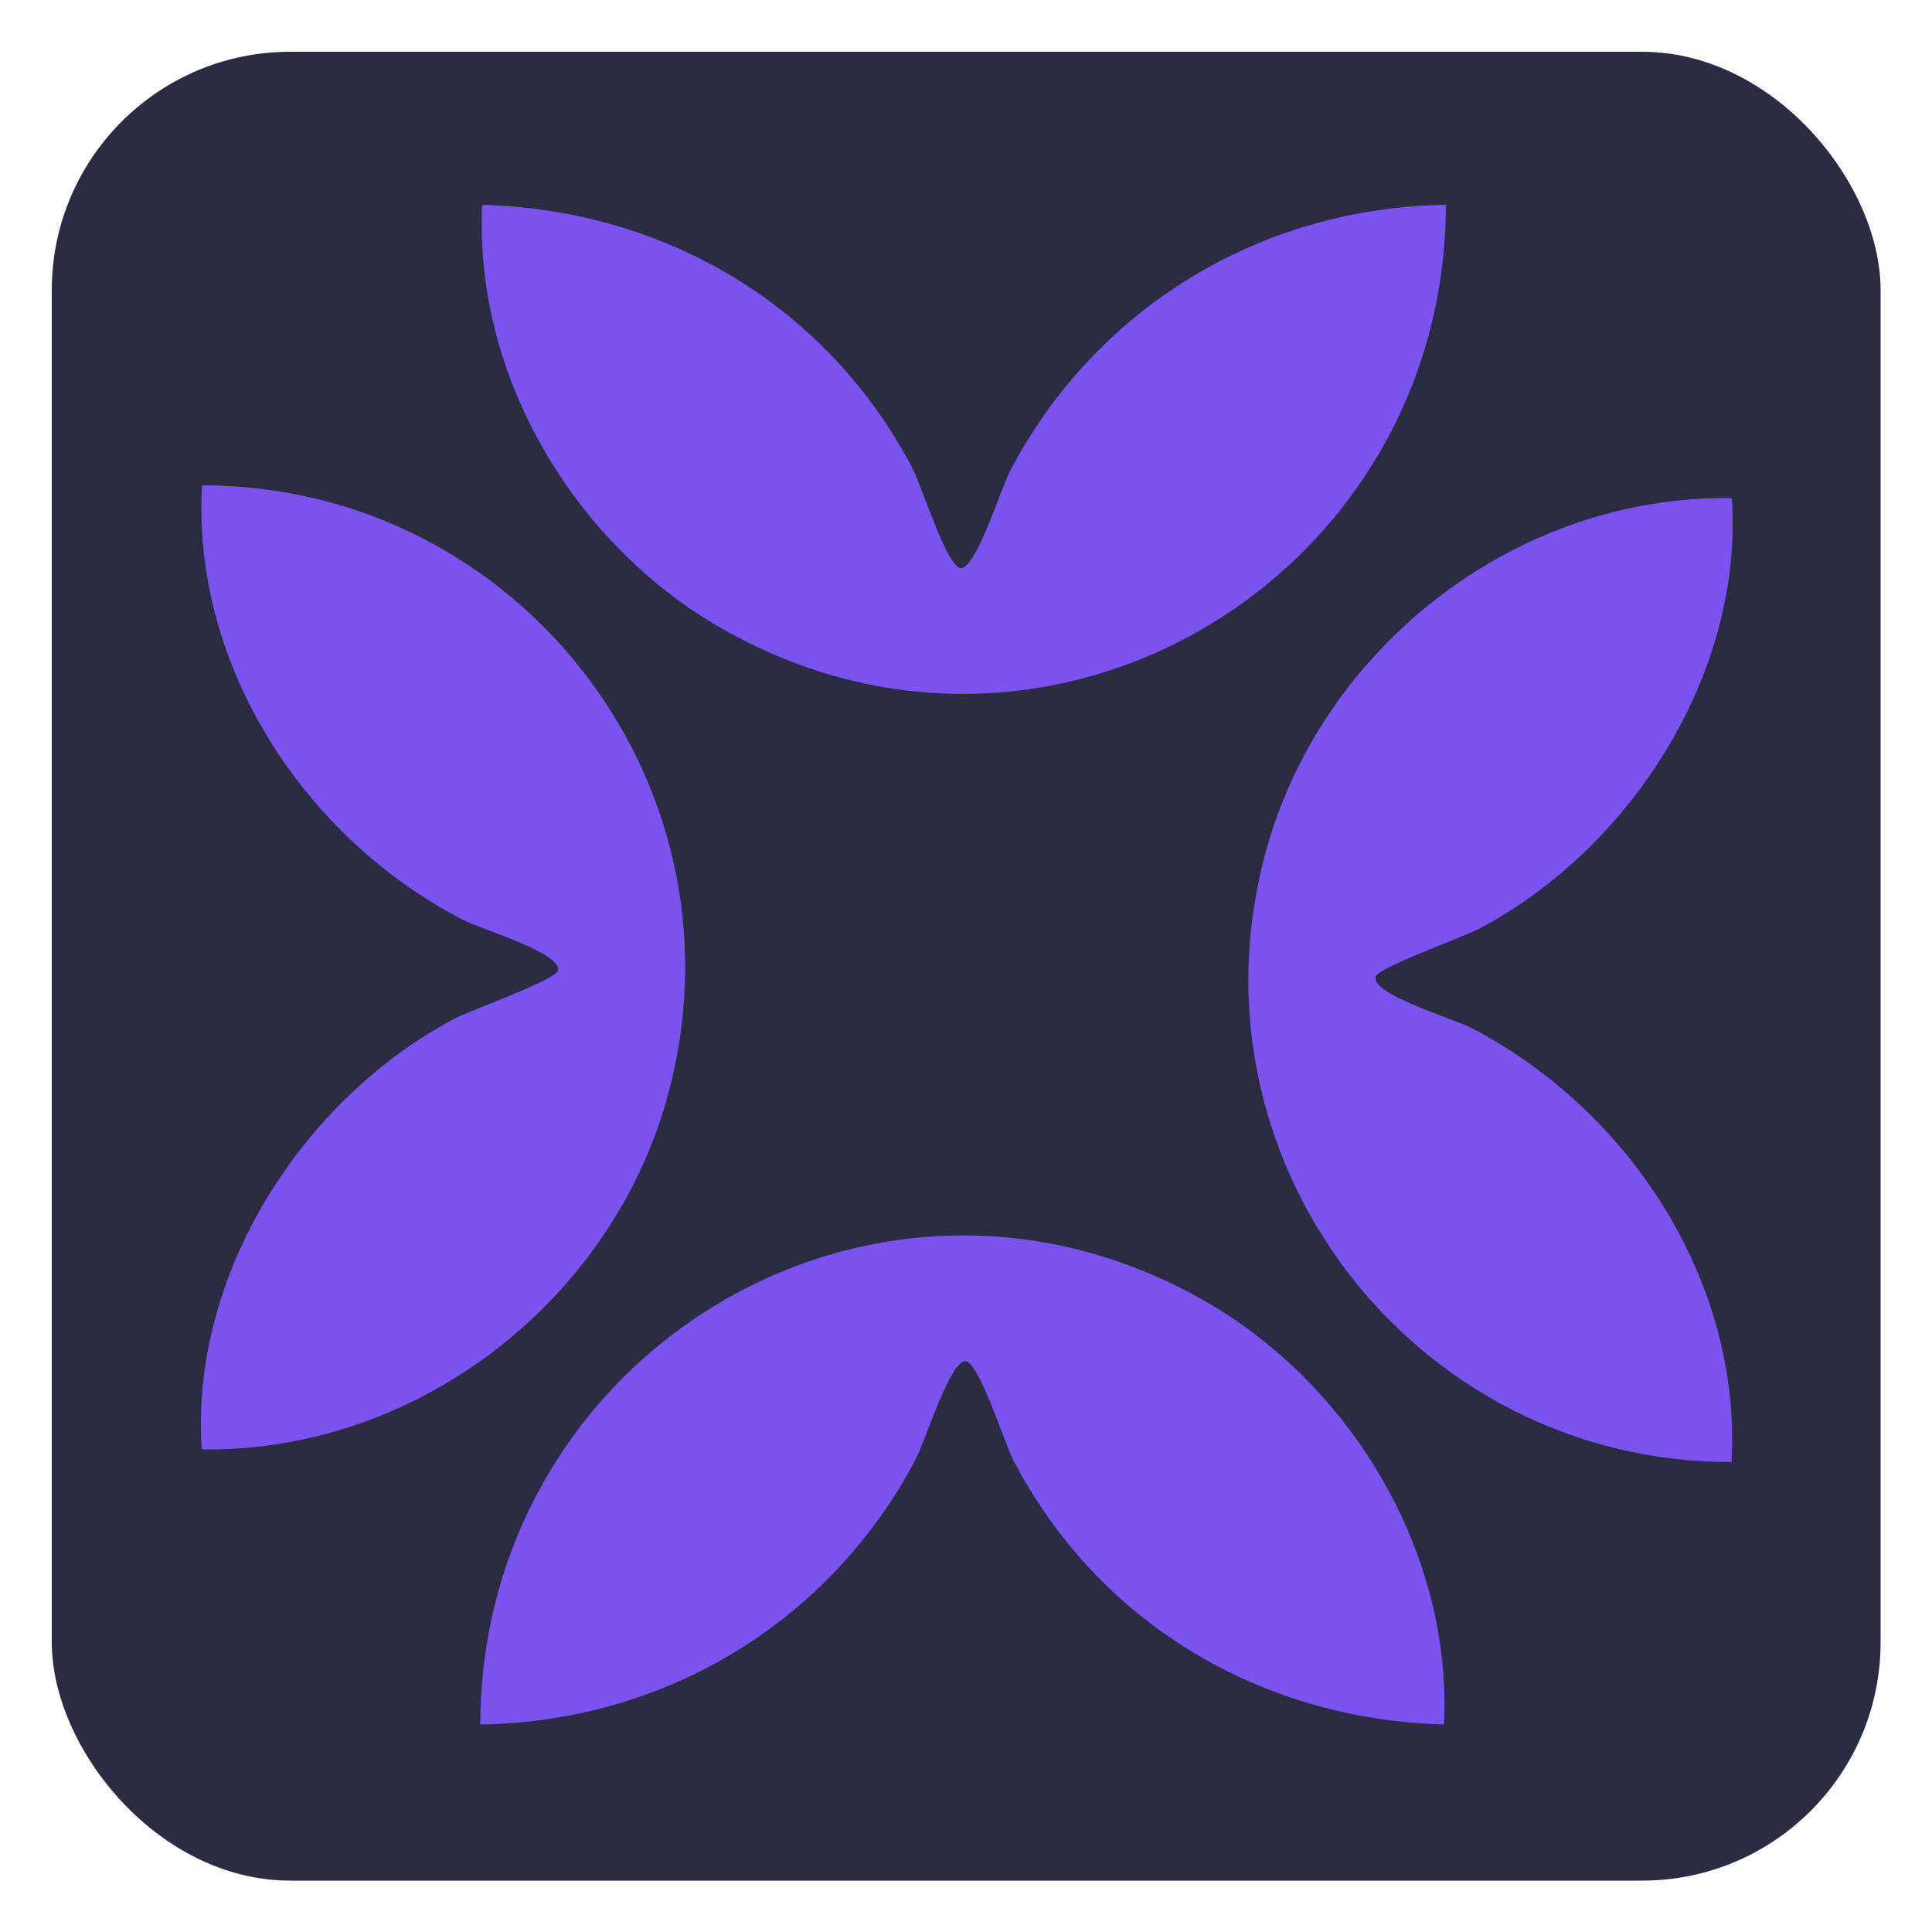
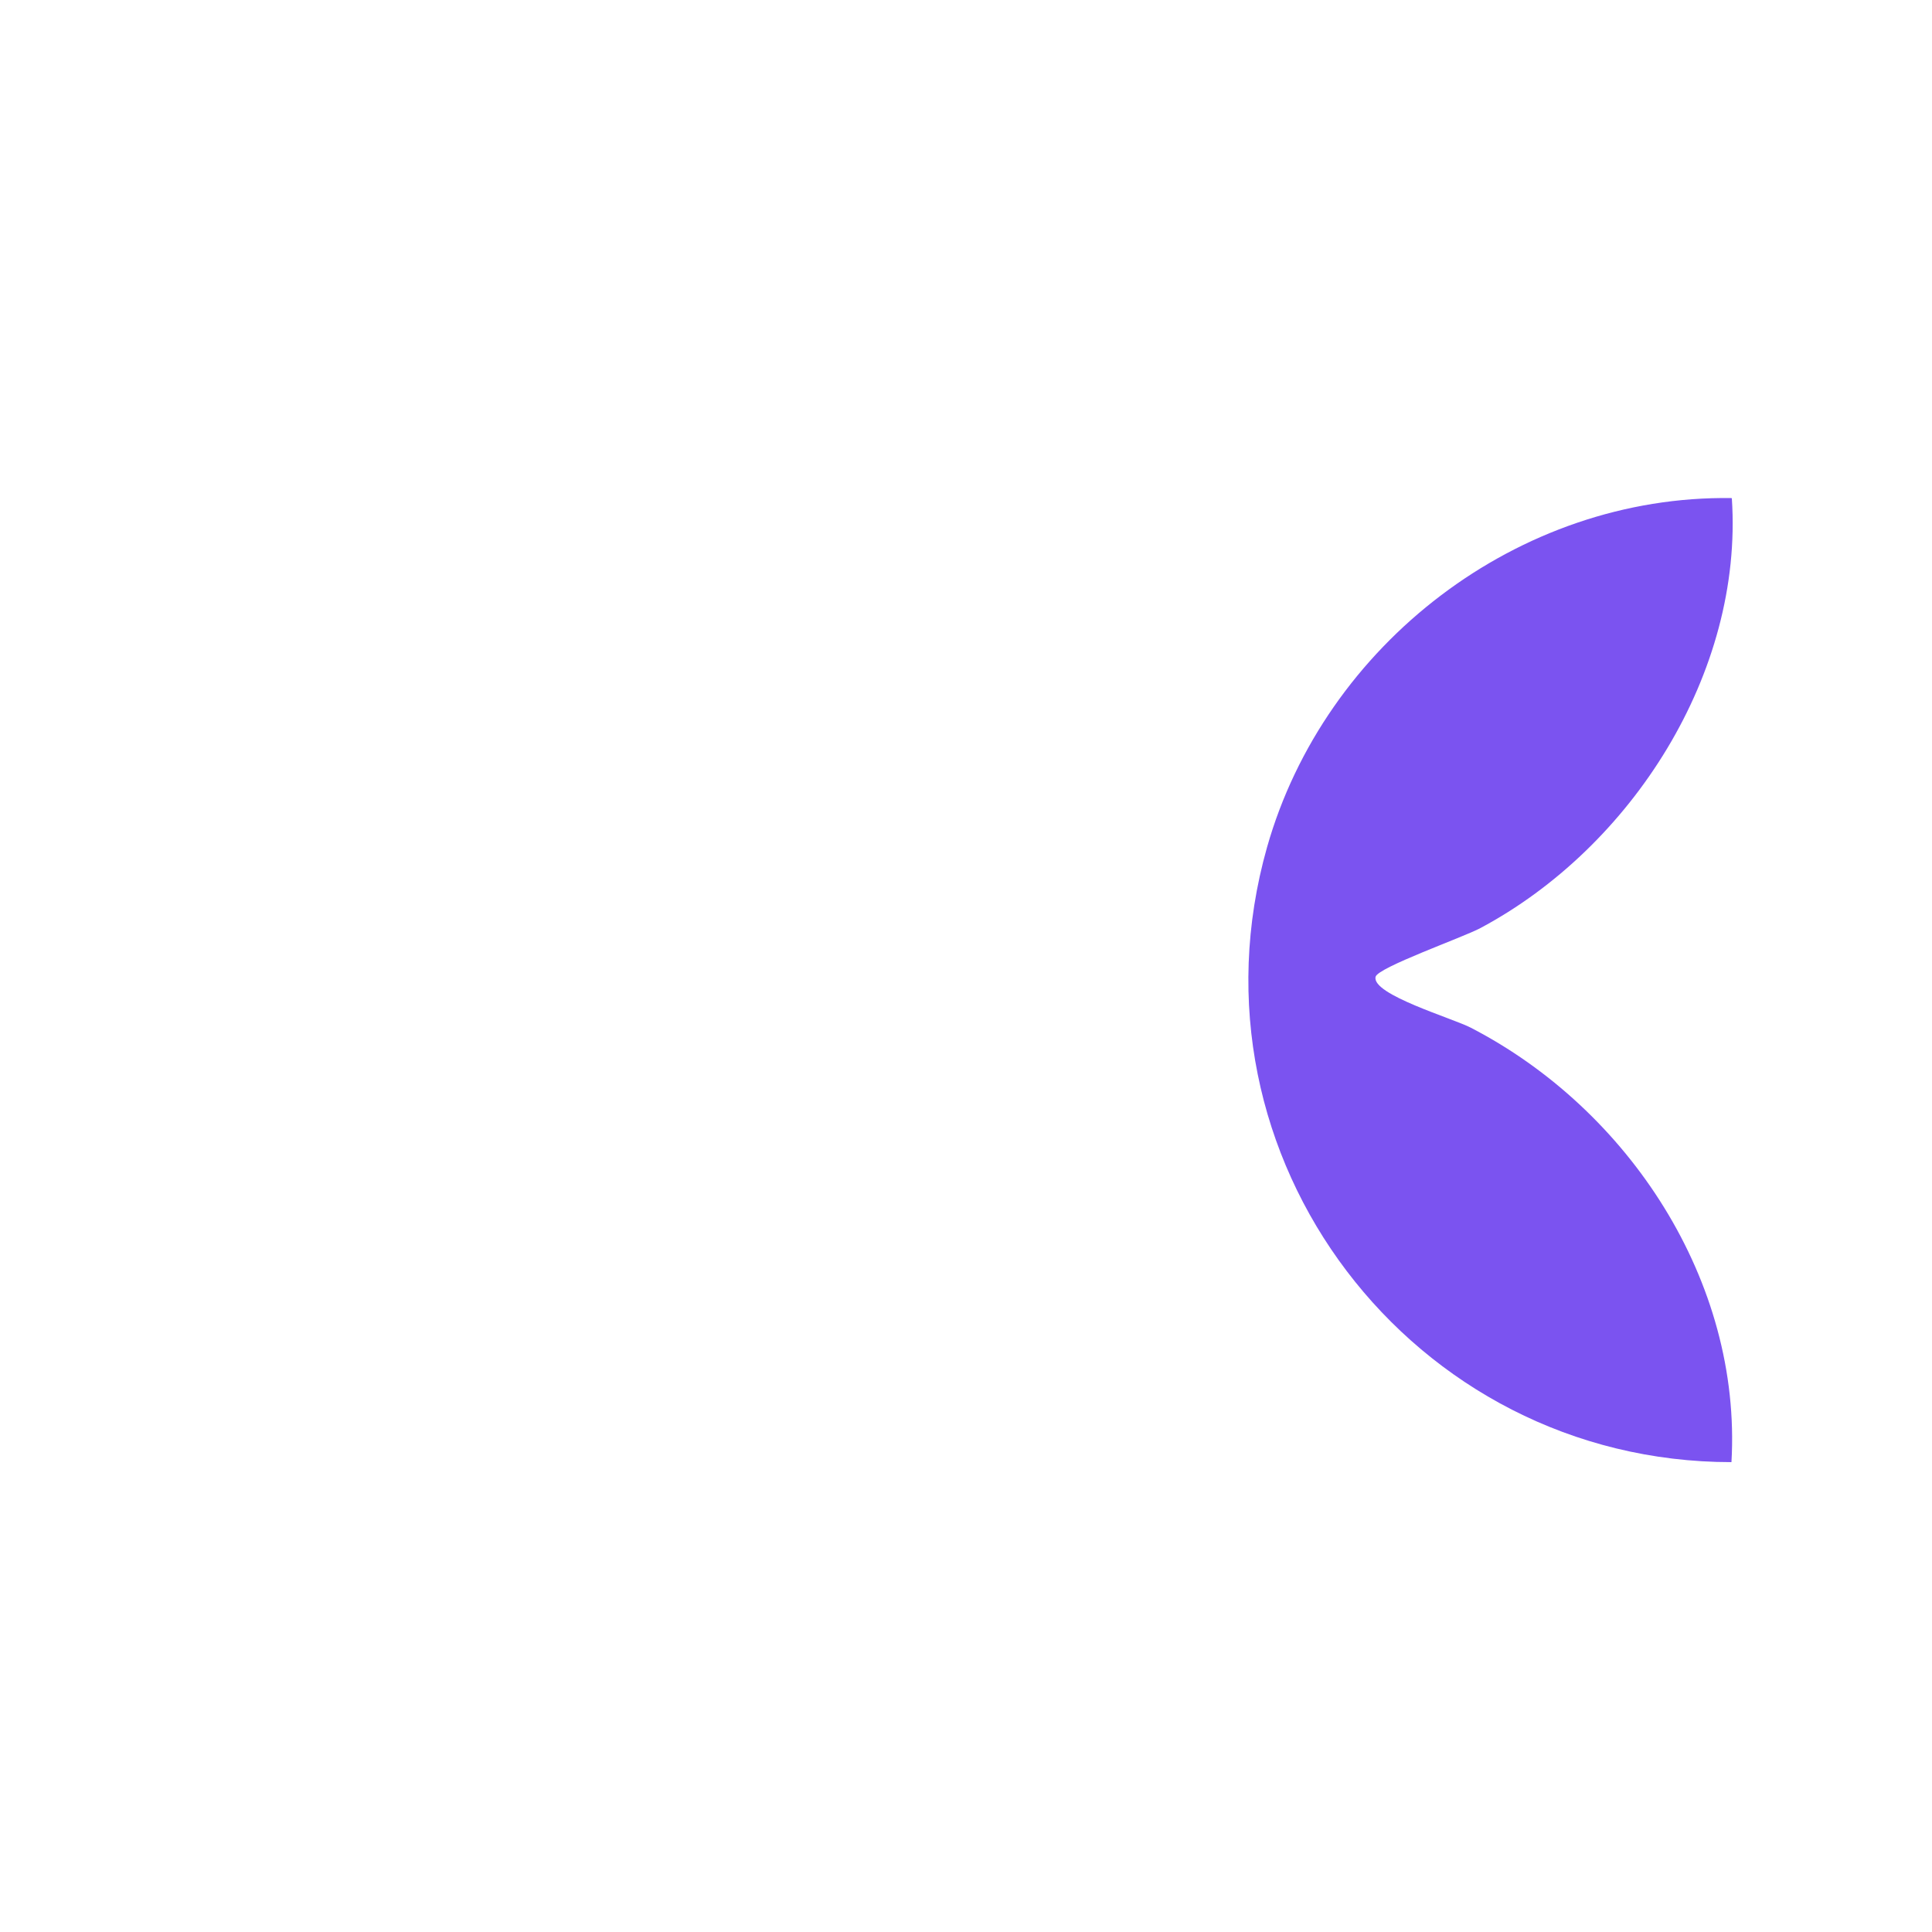
<svg xmlns="http://www.w3.org/2000/svg" id="Layer_1" version="1.1" viewBox="0 0 500 500">
  <defs>
    <style>
      .st0 {
        fill: #2b2c43;
      }

      .st1 {
        fill: #7b53f0;
      }
    </style>
  </defs>
-   <rect class="st0" x="13.4" y="13.4" width="473.3" height="473.3" rx="61.7" ry="61.7" />
  <g>
    <g id="vaZi8W">
-       <path class="st1" d="M52.2,375c-3-45.1,25.9-90.3,65.1-111.2,4.5-2.4,26.6-10.2,27.1-12.6,1.1-4.6-20.2-10.8-24.7-13.2-40.8-21.1-70.1-65.6-67.4-112.4,82.6,0,142.9,78.9,120.2,159.1-14.9,52.6-65.1,91.2-120.2,90.4Z" />
-     </g>
+       </g>
    <g id="vaZi8W1" data-name="vaZi8W">
      <g>
-         <path class="st1" d="M124.6,53c47.5,1.2,89.6,26.2,111.6,68.3,2.5,4.9,8.7,24.9,12.3,25.7,3.9.8,10.5-20.5,12.9-25.1,22.1-42.2,64.8-68.2,112.8-68.9-.2,95.8-101.7,158-186.8,110-38.4-21.6-64.8-65.4-62.6-110Z" />
-         <path class="st1" d="M373.9,446.3c-47.5-1.2-89.6-26.2-111.6-68.3-2.5-4.9-8.7-24.9-12.3-25.7-3.9-.8-10.5,20.5-12.9,25.1-22.1,42.2-64.8,68.2-112.8,68.9.2-95.8,101.7-158,186.8-110,38.4,21.6,64.8,65.4,62.6,110Z" />
-         <path class="st1" d="M448.2,129c3,45.1-25.9,90.3-65.1,111.2-4.5,2.4-26.6,10.2-27.1,12.6-1.1,4.6,20.2,10.8,24.7,13.2,40.8,21.1,70.1,65.6,67.4,112.4-82.6,0-142.9-78.9-120.2-159.1,14.9-52.6,65.1-91.2,120.2-90.4Z" />
+         <path class="st1" d="M448.2,129c3,45.1-25.9,90.3-65.1,111.2-4.5,2.4-26.6,10.2-27.1,12.6-1.1,4.6,20.2,10.8,24.7,13.2,40.8,21.1,70.1,65.6,67.4,112.4-82.6,0-142.9-78.9-120.2-159.1,14.9-52.6,65.1-91.2,120.2-90.4" />
      </g>
    </g>
  </g>
</svg>